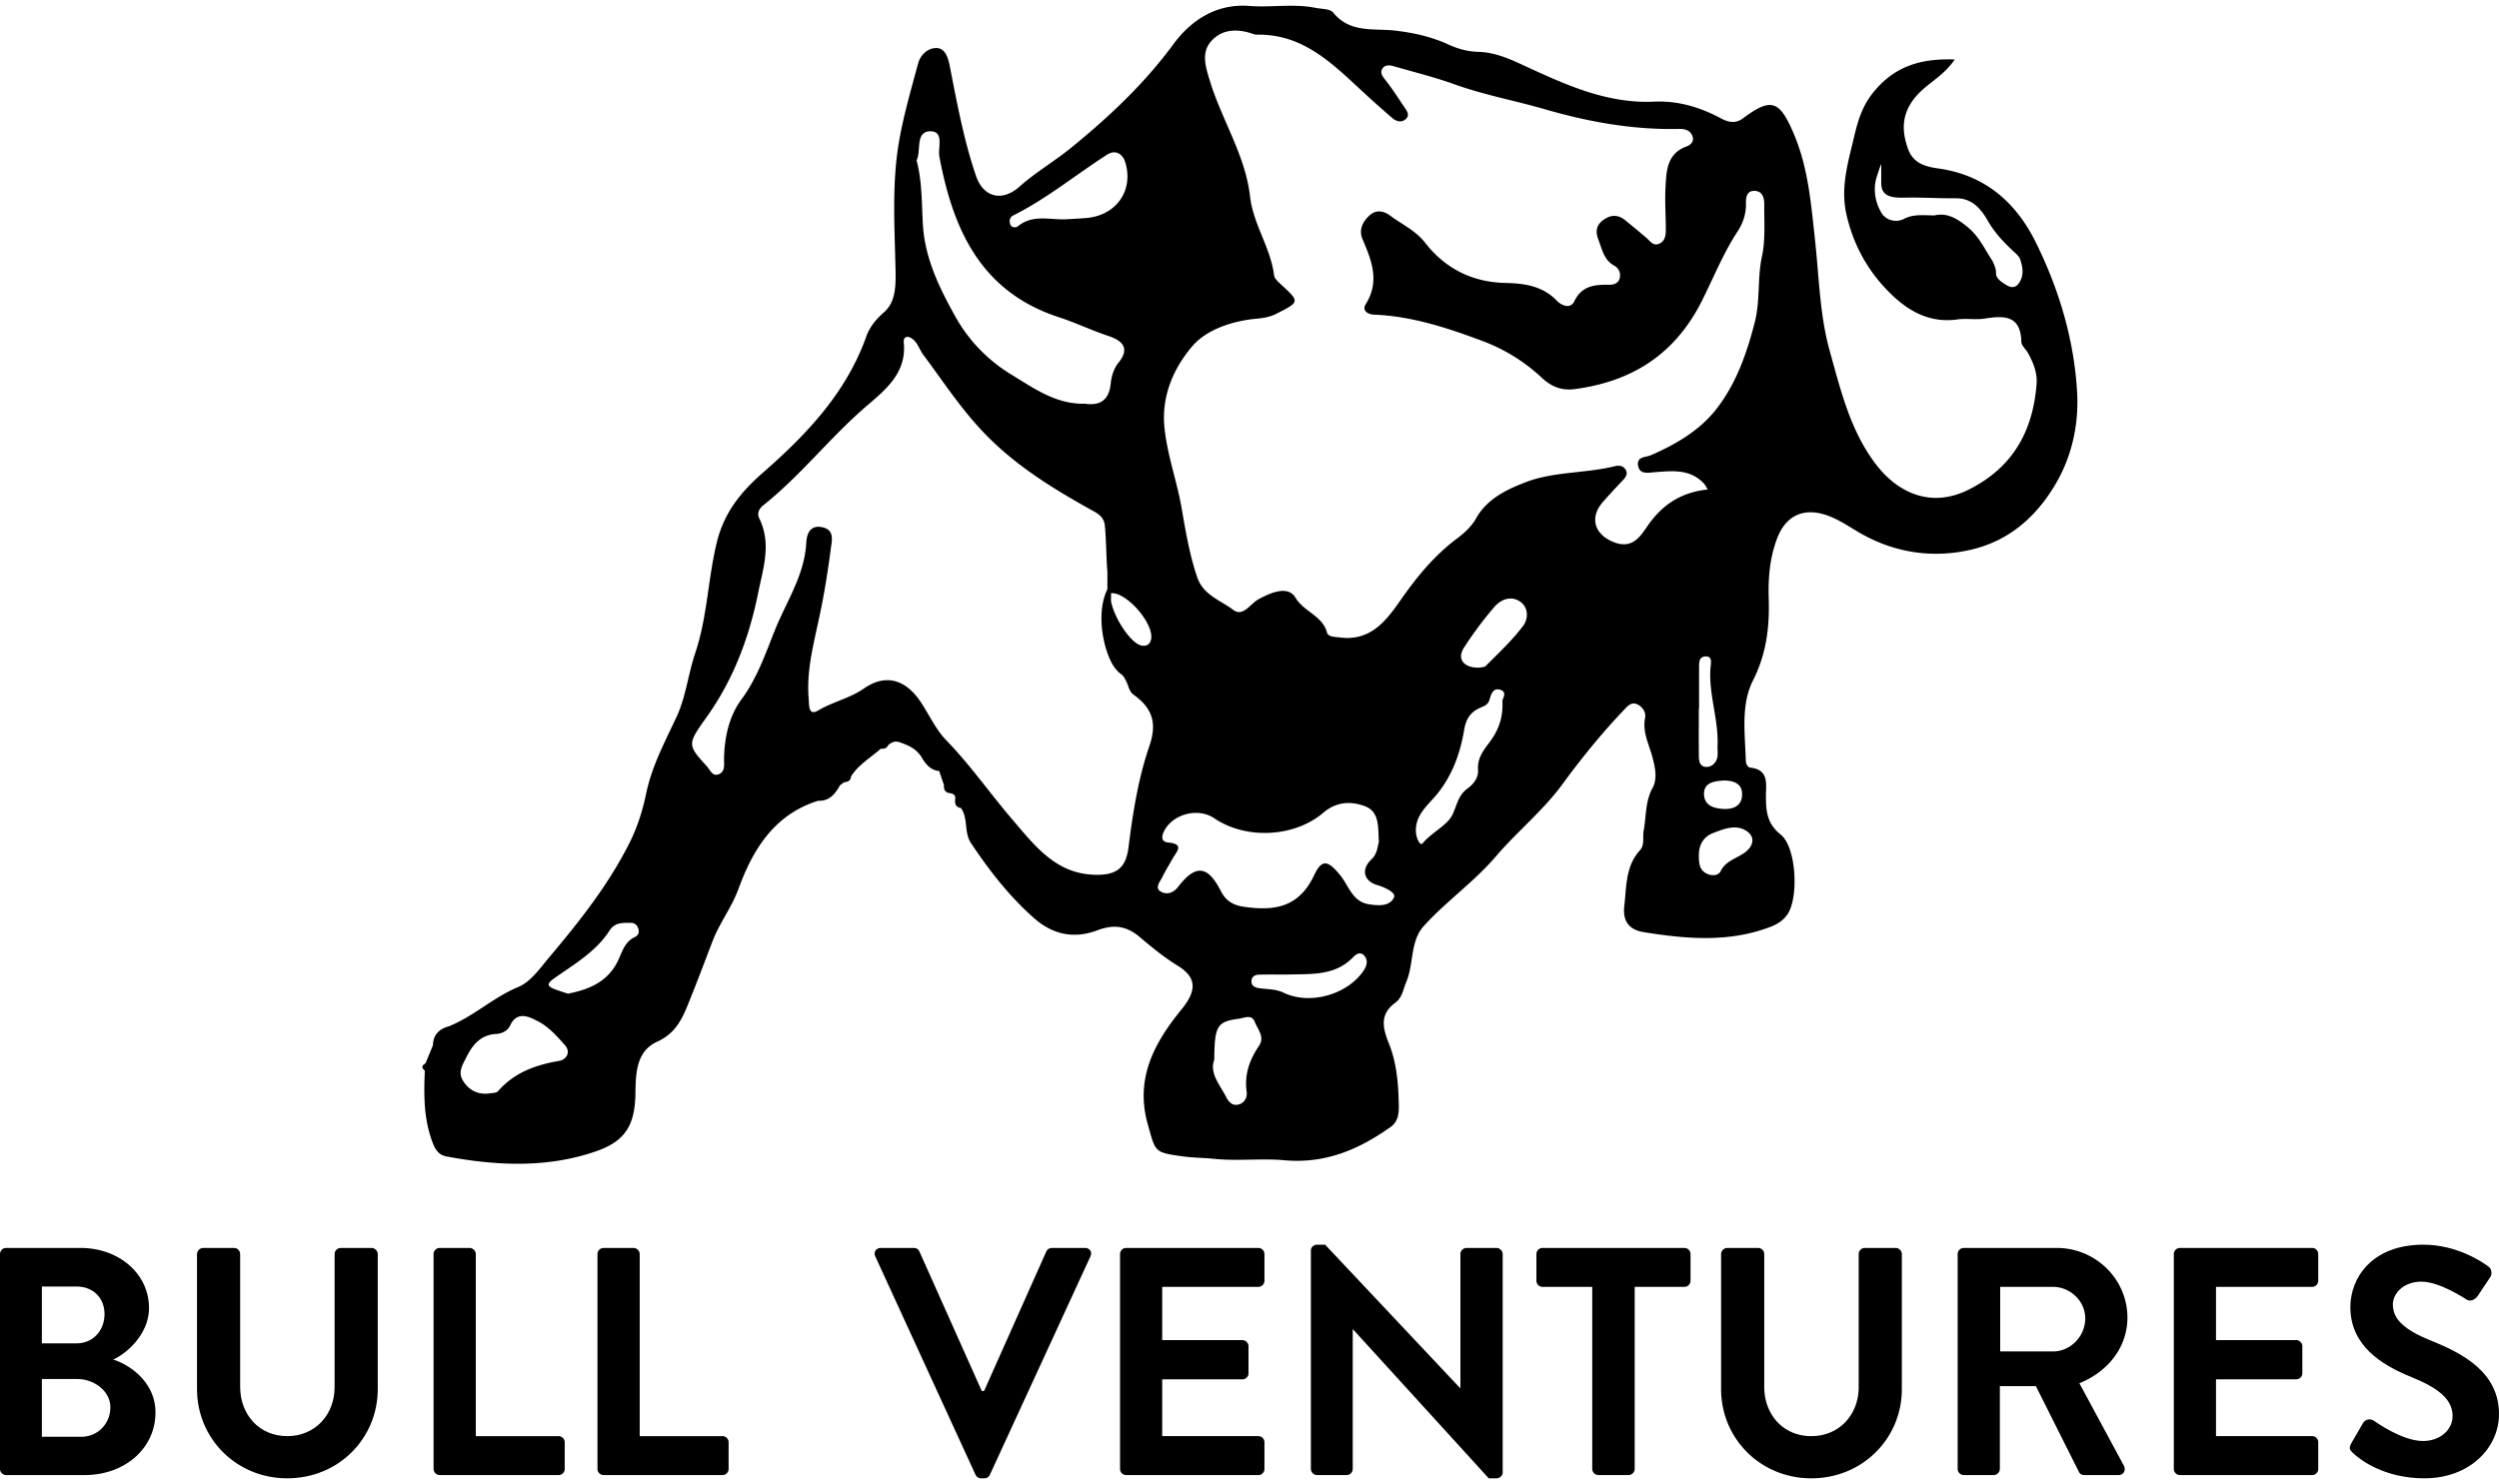
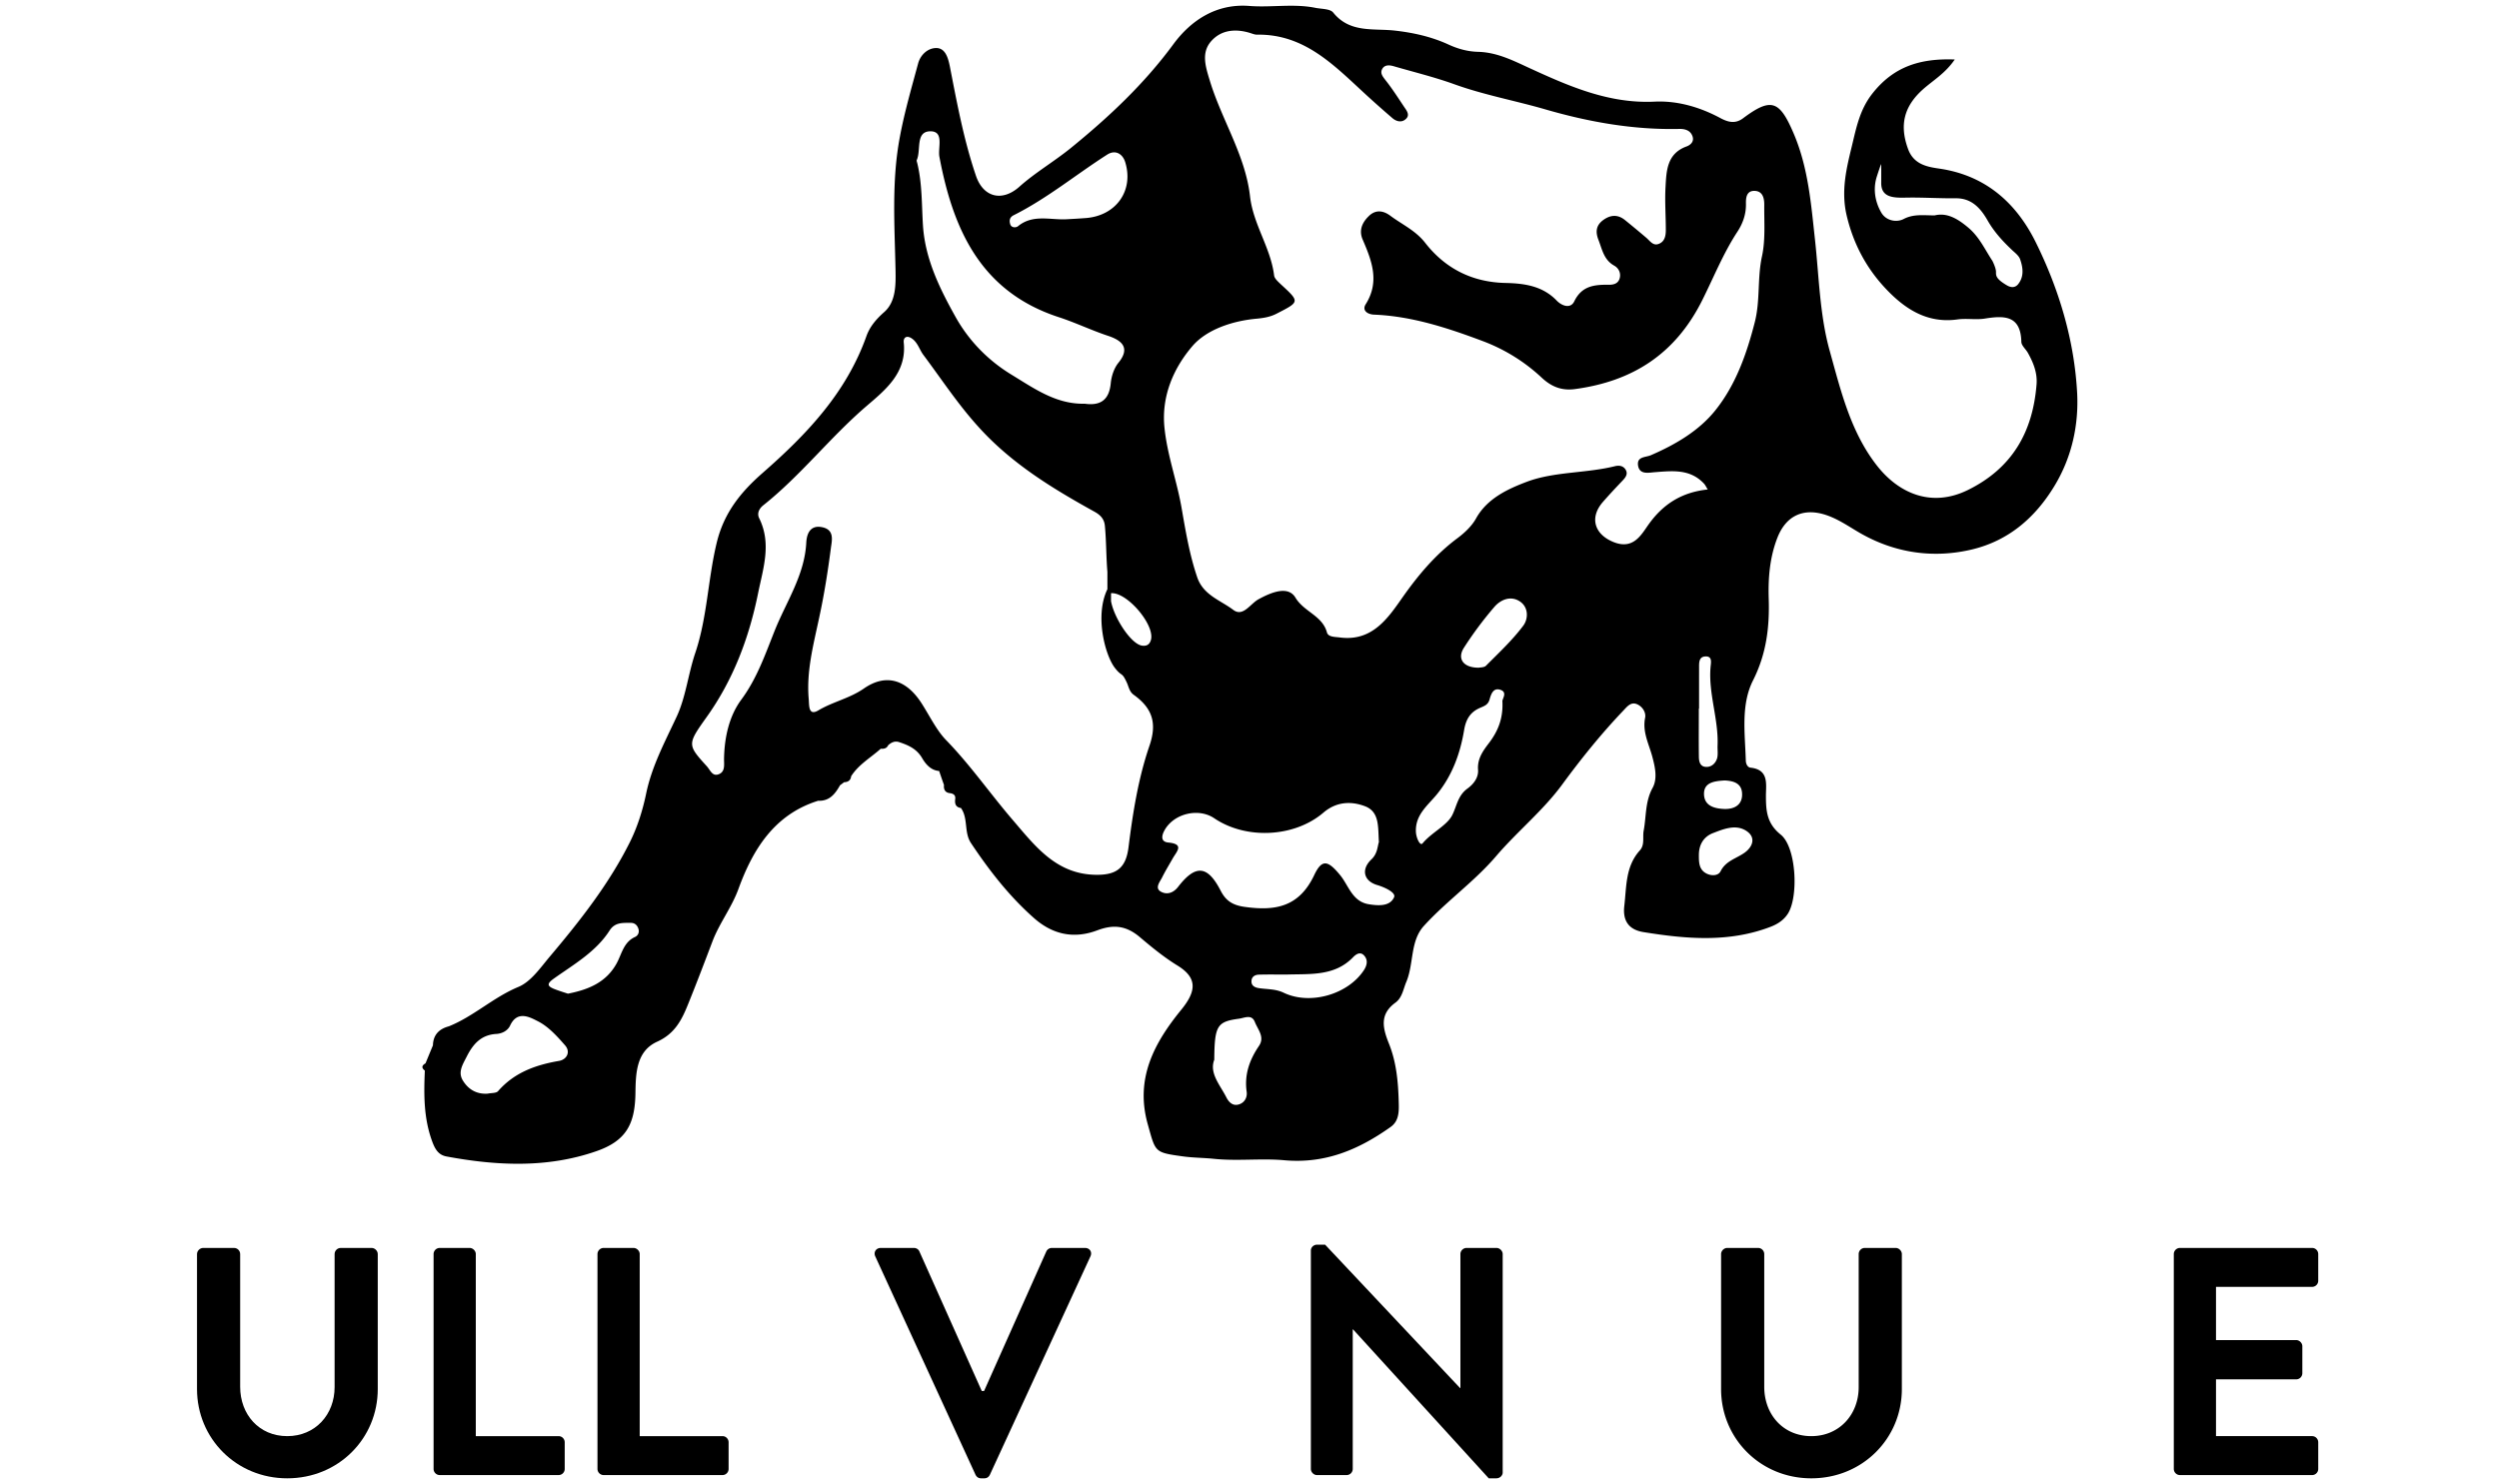
<svg xmlns="http://www.w3.org/2000/svg" preserveAspectRatio="xMidYMid meet" data-bbox="1.898 2.833 375.102 221.103" viewBox="1.898 2.833 375.102 221.103" height="223.937" width="377" data-type="shape" role="presentation" aria-hidden="true">
  <g>
    <path d="M313.678 60.962c-.418-7.851-2.703-15.544-6.24-22.666-2.963-5.954-7.604-10.02-14.502-11.01-1.914-.271-3.813-.689-4.635-2.933-1.326-3.615-.609-6.426 2.258-8.981 1.518-1.343 3.355-2.403 4.748-4.462-5.24-.188-9.205 1.064-12.418 5.185-1.889 2.439-2.391 5.219-3.029 7.838-.799 3.277-1.635 6.667-.793 10.327.977 4.192 2.857 7.761 5.641 10.802 2.883 3.13 6.297 5.535 11.004 4.877 1.365-.192 2.807.09 4.156-.135 2.951-.476 5.344-.425 5.436 3.5.012.564.668 1.092.984 1.658.814 1.464 1.438 2.99 1.299 4.737-.57 7.146-3.648 12.561-10.287 15.84-5.424 2.678-10.354.579-13.674-3.657-3.961-5.062-5.418-11.241-7.078-17.193-1.506-5.383-1.607-11.102-2.215-16.695-.59-5.375-1.01-10.824-3.188-15.934-2.135-5.018-3.381-5.484-7.619-2.318-1.164.872-2.25.573-3.352-.008-3.094-1.671-6.477-2.655-9.914-2.495-6.814.335-12.797-2.29-18.688-4.993-2.559-1.177-4.955-2.408-7.801-2.484-1.604-.04-3.088-.459-4.537-1.135-2.549-1.156-5.248-1.752-8.027-2.06-3.203-.349-6.708.389-9.19-2.699-.458-.571-1.714-.531-2.622-.701-3.31-.683-6.661-.032-9.975-.295-4.958-.386-8.74 2.169-11.35 5.682-4.431 6.039-9.725 10.999-15.477 15.678-2.512 2.03-5.317 3.661-7.697 5.793-2.585 2.292-5.412 1.593-6.512-1.671-1.824-5.37-2.844-10.925-3.923-16.455-.254-1.229-.661-2.662-1.965-2.706-1.259-.042-2.426.96-2.789 2.323-.986 3.658-2.049 7.311-2.741 11.036-1.244 6.568-.79 13.238-.648 19.892.042 2.275.082 4.835-1.712 6.402-1.234 1.092-2.169 2.21-2.67 3.645-3.033 8.492-8.945 14.7-15.563 20.494-3.175 2.785-5.798 5.888-6.905 10.526-1.318 5.481-1.406 11.17-3.217 16.531-1.061 3.147-1.405 6.582-2.793 9.556-1.75 3.762-3.701 7.369-4.565 11.499-.517 2.513-1.313 5.051-2.457 7.339-3.146 6.296-7.485 11.806-12.002 17.156-1.424 1.686-2.841 3.787-4.734 4.569-3.753 1.559-6.695 4.411-10.424 5.911-1.469.392-2.351 1.275-2.395 2.858-.372.898-.745 1.802-1.115 2.701-.556.316-.639.676-.099 1.092-.162 3.601-.177 7.161 1.106 10.642.43 1.164.931 2.022 2.143 2.249 7.543 1.402 15.116 1.77 22.466-.78 4.493-1.554 5.826-4.054 5.896-8.722.042-2.987.122-6.305 3.258-7.728 2.613-1.179 3.659-3.199 4.592-5.502 1.285-3.168 2.5-6.368 3.714-9.566 1.047-2.753 2.878-5.058 3.908-7.896 2.15-5.894 5.377-11.17 11.962-13.213 1.703.073 2.549-1.036 3.275-2.325.215-.152.413-.306.611-.457.596-.021.984-.271 1.057-.896 1.114-1.763 2.932-2.78 4.438-4.126.469.021.892-.037 1.117-.523.494-.451 1.034-.701 1.713-.455 1.368.461 2.588 1.003 3.397 2.396.513.875 1.289 1.823 2.543 1.918.237.695.473 1.396.727 2.089-.071.718.188 1.184.959 1.247.496.086.804.321.726.884-.088.69.063 1.222.864 1.339 1.115 1.57.429 3.644 1.497 5.253 2.732 4.105 5.743 7.979 9.433 11.244 2.72 2.421 5.903 3.236 9.529 1.87 2.202-.824 4.158-.858 6.356.988 1.757 1.488 3.626 3.031 5.681 4.295 3.037 1.861 2.826 3.86.604 6.597-4.071 4.981-7.003 10.35-5.058 17.25 1.181 4.184.949 4.21 5.224 4.801 1.562.222 3.147.212 4.682.371 3.542.371 7.116-.1 10.583.215 6.172.551 11.201-1.61 15.984-5.011 1.307-.935 1.229-2.484 1.191-3.816-.078-2.965-.354-5.947-1.482-8.722-.922-2.313-1.412-4.364.984-6.108 1.021-.739 1.174-2.013 1.637-3.114 1.148-2.727.564-6.088 2.602-8.369 3.379-3.735 7.566-6.643 10.873-10.51 3.166-3.706 7.053-6.846 9.916-10.748 2.857-3.895 5.855-7.617 9.172-11.099.566-.588 1.135-1.386 2.094-.963.811.361 1.35 1.244 1.189 2.03-.43 2.162.598 3.982 1.102 5.919.414 1.559.771 3.243.014 4.617-1.127 2.063-.93 4.29-1.336 6.432-.172.977.184 2.095-.557 2.926-2.189 2.414-2.002 5.433-2.348 8.362-.273 2.356.805 3.589 2.891 3.922 6.408 1.034 12.838 1.604 19.115-.817 1.037-.406 1.959-1.002 2.586-2.009 1.582-2.594 1.223-9.941-1.111-11.811-2.088-1.675-2.221-3.561-2.221-5.835-.004-1.721.492-3.91-2.305-4.219-.486-.054-.711-.613-.717-1.086-.113-4.06-.77-8.344 1.092-12.032 2.018-4.005 2.49-8.028 2.346-12.347-.09-3.052.162-6.101 1.281-8.999 1.313-3.428 3.992-4.597 7.367-3.458 1.793.607 3.299 1.663 4.877 2.585 5.375 3.151 11.273 3.969 17.117 2.542 5.225-1.287 9.254-4.569 12.23-9.476 2.714-4.456 3.667-9.364 3.425-14.006zm-8.824-16.354c-.465.604-1.102.581-1.734.202-1.695-.998-1.621-1.485-1.621-2.031 0-.562-.527-1.63-.559-1.67-1.111-1.671-1.941-3.566-3.605-4.957-1.689-1.428-3.26-2.271-5.059-1.829-1.805-.021-3.189-.215-4.641.541-1.029.535-2.627.304-3.363-.985-.904-1.566-1.242-3.424-.703-5.256.047-.155.703-2.204.703-1.972 0 1.124.004 2.392 0 2.776-.025 2.109 1.645 2.262 3.486 2.229 2.578-.063 5.16.122 7.734.094 2.404-.008 3.725 1.553 4.74 3.317.975 1.709 2.25 3.104 3.641 4.418.461.443 1.055.869 1.25 1.43.422 1.222.619 2.546-.269 3.693zM85.819 161.264c-3.535.607-6.721 1.746-9.16 4.541-.285.33-1.021.26-1.549.376-1.68.12-2.927-.644-3.737-1.971-.776-1.264-.032-2.381.57-3.574.968-1.923 2.187-3.293 4.472-3.42.878-.054 1.699-.504 2.048-1.25 1.085-2.342 2.986-1.253 4.167-.655 1.583.798 2.893 2.253 4.093 3.628.867.998.229 2.13-.904 2.325zm11.391-18.602c-1.717.781-1.981 2.55-2.755 3.964-1.568 2.847-4.206 3.938-7.308 4.547-.609-.2-1.309-.414-1.983-.676-1.162-.446-1.215-.824-.111-1.607 3.007-2.138 6.287-3.994 8.35-7.209.801-1.249 1.981-1.134 3.165-1.14.647-.007 1.02.396 1.174.954.14.49-.09.969-.532 1.167zm77.395-44.454c-.236.625-.685.793-1.297.709-1.649-.245-4.201-4.184-4.645-6.687v-1.186c2.472-.186 6.804 4.998 5.942 7.164zm-20.539-63.921c5-2.511 9.33-6.091 14.022-9.092 1.258-.802 2.323-.079 2.695 1.095 1.338 4.275-1.326 8.042-5.831 8.424-1.02.081-2.041.135-3.042.19-2.433.105-4.994-.77-7.197 1.032-.303.257-.996.263-1.173-.274-.15-.488-.161-1.033.526-1.375zm-14.548-8.304c.647-1.484-.225-4.229 1.978-4.29 2.181-.044 1.146 2.437 1.41 3.833 2.053 10.932 6.208 20.234 17.868 24.059 2.54.822 4.947 1.994 7.493 2.834 1.803.607 3.43 1.67 1.521 4.011-.671.822-1.057 2.01-1.163 3.072-.233 2.484-1.495 3.433-3.901 3.092-4.32.111-7.647-2.326-11.104-4.425-3.515-2.158-6.362-5.132-8.315-8.647-2.357-4.224-4.528-8.629-4.866-13.634-.2-3.125-.109-6.286-.847-9.367-.042-.182-.143-.404-.074-.538zm34.926 87.934c-1.703 4.965-2.506 10.105-3.155 15.278-.381 3.022-1.715 4.145-4.758 4.131-6.063-.017-9.233-4.288-12.691-8.317-3.355-3.916-6.292-8.159-9.914-11.89-1.468-1.502-2.507-3.696-3.726-5.588-2.246-3.474-5.286-4.501-8.637-2.173-2.135 1.484-4.639 1.975-6.822 3.276-1.524.909-1.375-.762-1.453-1.682-.371-4.208.721-8.218 1.578-12.276.743-3.43 1.292-6.906 1.744-10.379.149-1.138.598-2.765-1.293-3.159-1.833-.386-2.327 1.029-2.396 2.293-.242 4.891-3.002 8.891-4.728 13.202-1.409 3.52-2.658 7.196-5.029 10.397-1.831 2.471-2.539 5.704-2.589 8.915-.007.817.187 1.827-.703 2.241-1.033.477-1.343-.565-1.887-1.164-2.909-3.205-2.941-3.283-.074-7.307 4.025-5.617 6.399-11.898 7.769-18.636.765-3.769 2.051-7.465.181-11.271-.372-.735-.031-1.458.609-1.966 5.625-4.469 10.021-10.195 15.471-14.876 2.773-2.384 6.09-4.98 5.609-9.551-.085-.842.513-1.132 1.277-.57.835.612 1.09 1.639 1.645 2.391 2.687 3.589 5.143 7.347 8.18 10.712 4.966 5.558 11.135 9.323 17.528 12.861.882.492 1.453 1.074 1.558 2.1.223 2.304.185 4.632.38 6.934v2.6c-1.931 3.977-.334 9.925 1.108 11.796 1.102 1.431 1.021.533 1.796 2.201.307.647.366 1.369 1.06 1.871 2.785 2.003 3.509 4.233 2.362 7.606zm16.424 45.106c-1.422 2.093-2.21 4.304-1.843 6.891.115.842-.329 1.68-1.259 1.91-.867.218-1.433-.392-1.775-1.056-.968-1.912-2.6-3.646-1.83-5.672.043-5.131.419-5.715 3.697-6.162.866-.118 1.927-.726 2.402.51.451 1.134 1.519 2.251.608 3.579zm15.79-11.437c-2.361 3.679-8.072 5.363-12.077 3.445-1.253-.597-2.507-.497-3.764-.698-.56-.091-1.105-.351-1.071-1.049.015-.672.536-.952 1.115-.967 1.377-.04 2.773-.014 4.151-.014 3.533-.121 7.231.289 10.022-2.639.443-.446 1.1-.871 1.676-.151.556.67.343 1.437-.052 2.073zm4.5-10.909c-.602 1.4-2.33 1.309-3.805 1.068-2.472-.4-3.007-2.774-4.272-4.337-1.819-2.219-2.739-2.548-3.927-.02-2.268 4.77-5.821 5.403-10.464 4.749-1.839-.262-2.813-.956-3.573-2.431-1.943-3.776-3.741-3.989-6.366-.594-.803 1.045-1.79 1.197-2.593.749-.986-.54-.152-1.476.189-2.168.491-.988 1.072-1.928 1.611-2.884.589-1.01 1.732-2.1-.697-2.329-1.172-.114-1.027-1.032-.535-1.896 1.404-2.463 5.07-3.345 7.427-1.752 4.758 3.224 12.007 2.895 16.376-.828 1.915-1.645 4.11-1.782 6.243-.979 2.213.837 1.953 3.103 2.098 5.387-.221.656-.195 1.729-1.131 2.608-1.563 1.488-1.16 3.235.873 3.841 1.185.349 2.822 1.139 2.546 1.816zm16.254-29.355c.121 2.616-.711 4.509-2.049 6.258-.885 1.159-1.742 2.356-1.607 3.997.08 1.196-.723 2.172-1.594 2.801-1.451 1.056-1.594 2.617-2.277 3.978-.799 1.587-3.082 2.593-4.453 4.244-.383.461-.967-.824-1.006-1.74-.107-2.568 1.803-3.961 3.168-5.637 2.316-2.848 3.5-6.177 4.078-9.676.295-1.703 1.018-2.726 2.467-3.323.623-.263 1.117-.456 1.334-1.192.227-.792.545-1.825 1.605-1.492 1.192.374.242 1.422.334 1.782zm3.135-11.409c-1.635 2.185-3.664 4.074-5.602 6.022-.27.274-.867.24-1.066.294-2.318.02-3.311-1.334-2.244-2.997a54.922 54.922 0 0 1 4.576-6.138c.908-1.049 2.367-1.702 3.727-.873 1.447.881 1.367 2.681.609 3.692zm26.346 12.457h.037c0-2.023-.002-4.045.002-6.067.002-.743-.07-1.676.879-1.758 1.178-.099.893.95.842 1.607-.338 3.985 1.217 7.809 1.053 11.775-.027.642.094 1.318-.07 1.91-.221.721-.805 1.305-1.615 1.29-.963-.015-1.117-.824-1.121-1.583-.031-2.389-.007-4.781-.007-7.174zm3.892 10.789c1.115.063 2.514.3 2.598 1.923.1 1.679-1.074 2.415-2.678 2.358-1.449-.058-2.934-.437-3.031-2.125-.092-1.826 1.439-2.059 3.111-2.156zm3.305 7.616c1.381.955.914 2.327-.305 3.215-1.242.893-2.846 1.225-3.625 2.802-.332.667-1.281.724-2.014.392-1.244-.563-1.248-1.709-1.246-2.845.006-1.548.721-2.741 2.129-3.28 1.625-.628 3.465-1.38 5.061-.284zm2.281-86.305c-.715 3.276-.242 6.616-1.08 9.891-1.223 4.785-2.865 9.413-5.914 13.221-2.465 3.082-5.986 5.145-9.672 6.74-.801.345-2.094.188-1.943 1.486.182 1.471 1.559 1.146 2.463 1.074 2.682-.202 5.346-.536 7.445 1.714.178.185.281.429.564.876-3.891.411-6.703 2.174-8.918 5.299-1.063 1.501-2.252 3.76-5.166 2.619-2.871-1.125-3.738-3.62-1.682-6.015.971-1.115 1.98-2.189 3.002-3.263.49-.514.838-1.046.377-1.702-.365-.507-.939-.576-1.51-.443-4.391 1.097-9.15.795-13.295 2.362-2.711 1.031-5.9 2.44-7.588 5.49-.65 1.17-1.748 2.193-2.846 3.006-3.252 2.436-5.795 5.453-8.146 8.782-2.227 3.18-4.576 6.719-9.448 6.085-.736-.1-1.75-.039-1.946-.771-.693-2.524-3.435-3.065-4.725-5.214-1.101-1.844-3.653-.786-5.529.242-1.243.666-2.326 2.711-3.795 1.606-1.905-1.448-4.494-2.206-5.411-4.883-1.146-3.351-1.726-6.812-2.326-10.274-.693-4.099-2.168-8.01-2.595-12.194-.498-4.832 1.447-9.058 4.199-12.266 2.154-2.502 6.039-3.796 9.708-4.116 1.03-.102 1.981-.26 2.924-.748 3.501-1.794 3.503-1.762.613-4.428-.389-.374-.919-.832-.985-1.292-.505-4.165-3.128-7.647-3.616-11.884-.697-6.215-4.303-11.569-6.069-17.485-.631-2.054-1.252-4.097.205-5.785 1.514-1.751 3.69-1.945 5.899-1.261.348.112.721.265 1.072.244 7.072-.085 11.494 4.597 16.143 8.871a161.117 161.117 0 0 0 4.148 3.685c.611.508 1.408.683 2.021.077.598-.576.107-1.215-.26-1.746-.914-1.369-1.795-2.753-2.818-4.044-.43-.562-.852-1.053-.496-1.701.379-.657 1.1-.585 1.742-.397 3.012.876 6.064 1.618 9.023 2.681 4.488 1.625 9.158 2.469 13.719 3.794 6.551 1.901 13.211 3.083 20.064 2.935.846-.026 1.713.188 2.025 1.114.264.769-.27 1.285-.889 1.513-2.973 1.076-3.035 3.692-3.166 6.167-.115 2.108.047 4.241.047 6.37 0 .864-.15 1.747-1.059 2.093-.84.334-1.301-.42-1.859-.907a170.14 170.14 0 0 0-3.182-2.643c-1.094-.9-2.199-.829-3.305-.022-1.066.792-1.178 1.75-.715 2.954.568 1.448.807 3.023 2.389 3.896.66.375 1.027 1.125.797 1.912-.26.872-1.047.972-1.814.948-2.092-.013-3.902.227-4.998 2.5-.568 1.157-1.867.664-2.619-.106-2.105-2.208-4.836-2.594-7.627-2.661-5.029-.091-9.107-2.143-12.148-6.054-1.438-1.831-3.428-2.717-5.176-4.015-.988-.747-2.178-1.053-3.279.04-1.021.994-1.488 2.153-.912 3.503 1.379 3.2 2.594 6.325.455 9.727-.566.904.236 1.513 1.268 1.554 5.676.23 11.037 1.996 16.256 3.953a26.588 26.588 0 0 1 8.875 5.49c1.494 1.401 3.037 1.993 4.996 1.734 8.648-1.157 15.059-5.24 19.102-13.302 1.721-3.433 3.16-7.057 5.295-10.319.805-1.224 1.309-2.604 1.287-4.163-.021-.9.051-2.056 1.373-1.973 1.184.077 1.381 1.176 1.375 2.092-.027 2.589.197 5.254-.344 7.737z" clip-rule="evenodd" fill-rule="evenodd" />
-     <path d="M1.898 190.273c0-.487.391-.926.927-.926h11.157c5.796 0 10.281 3.9 10.281 9.014 0 3.749-3.072 6.673-5.361 7.745 2.583.827 6.332 3.459 6.332 7.94 0 5.457-4.677 9.403-10.621 9.403H2.825a.926.926 0 0 1-.927-.925v-32.251zm11.498 13.399c2.483 0 4.188-1.951 4.188-4.387 0-2.437-1.705-4.14-4.188-4.14H8.182v8.526h5.214zm.681 14.031c2.438 0 4.386-1.901 4.386-4.437 0-2.435-2.437-4.237-4.969-4.237H8.182v8.674h5.895z" />
    <path d="M31.468 190.273c0-.487.438-.926.926-.926h4.628c.536 0 .925.438.925.926v19.926c0 4.141 2.825 7.404 7.064 7.404s7.111-3.264 7.111-7.355v-19.975c0-.487.39-.926.928-.926h4.628c.488 0 .922.438.922.926v20.266c0 7.405-5.891 13.397-13.588 13.397-7.648 0-13.543-5.992-13.543-13.397v-20.266z" />
    <path d="M66.979 190.273c0-.487.393-.926.929-.926h4.478c.488 0 .93.438.93.926v27.33h12.423c.536 0 .923.439.923.927v3.995a.923.923 0 0 1-.923.925H67.908a.927.927 0 0 1-.929-.925v-32.252z" />
    <path d="M91.58 190.273a.93.93 0 0 1 .931-.926h4.476c.488 0 .932.438.932.926v27.33h12.423c.535 0 .92.439.92.927v3.995a.922.922 0 0 1-.92.925H92.51a.929.929 0 0 1-.931-.925v-32.252z" />
    <path d="M133.277 190.615c-.286-.63.106-1.268.833-1.268h4.962c.445 0 .741.292.831.534l9.361 20.95h.342l9.342-20.95a.925.925 0 0 1 .833-.534h4.964c.742 0 1.127.638.829 1.268l-15.093 32.786c-.149.292-.394.535-.833.535h-.491c-.43 0-.684-.243-.833-.535l-15.047-32.786z" />
-     <path d="M170.019 190.273c0-.487.385-.926.92-.926h19.834a.92.92 0 0 1 .92.926v3.995a.92.92 0 0 1-.92.925h-14.427v7.989h12.034c.491 0 .92.44.92.926v4.044a.92.92 0 0 1-.92.927h-12.034v8.524h14.427c.535 0 .92.439.92.927v3.995a.92.92 0 0 1-.92.925h-19.834a.92.92 0 0 1-.92-.925v-32.252z" />
    <path d="M198.661 189.737c0-.488.43-.878.92-.878h1.218l20.265 21.537h.043v-20.123c0-.487.404-.926.939-.926h4.469c.49 0 .938.438.938.926v32.788c0 .485-.447.875-.938.875h-1.156l-20.371-22.364h-.043v20.953a.925.925 0 0 1-.937.925h-4.427c-.491 0-.92-.438-.92-.925v-32.788z" />
-     <path d="M240.896 195.193h-7.459a.92.92 0 0 1-.92-.925v-3.995c0-.487.385-.926.92-.926h21.291c.533 0 .92.438.92.926v3.995a.922.922 0 0 1-.92.925h-7.459v27.332c0 .486-.43.925-.922.925h-4.529c-.492 0-.922-.438-.922-.925v-27.332z" />
    <path d="M260.234 190.273c0-.487.436-.926.926-.926h4.621a.93.93 0 0 1 .932.926v19.926c0 4.141 2.826 7.404 7.061 7.404 4.236 0 7.115-3.264 7.115-7.355v-19.975c0-.487.387-.926.922-.926h4.635c.48 0 .922.438.922.926v20.266c0 7.405-5.898 13.397-13.594 13.397-7.65 0-13.539-5.992-13.539-13.397v-20.266z" />
-     <path d="M295.744 190.273c0-.487.391-.926.924-.926h13.936c5.846 0 10.621 4.679 10.621 10.472 0 4.486-2.973 8.139-7.211 9.843l6.676 12.376c.338.632 0 1.412-.83 1.412h-5.113c-.441 0-.684-.245-.781-.438l-6.479-12.912h-5.41v12.426c0 .486-.436.925-.924.925h-4.484a.925.925 0 0 1-.924-.925v-32.253zm14.322 14.615c2.584 0 4.828-2.239 4.828-4.97 0-2.581-2.244-4.725-4.828-4.725h-7.938v9.694h7.938z" />
    <path d="M328.188 190.273c0-.487.393-.926.928-.926h19.83c.535 0 .922.438.922.926v3.995a.923.923 0 0 1-.922.925h-14.424v7.989h12.033c.49 0 .926.44.926.926v4.044a.925.925 0 0 1-.926.927h-12.033v8.524h14.424c.535 0 .922.439.922.927v3.995a.923.923 0 0 1-.922.925h-19.83a.927.927 0 0 1-.928-.925v-32.252z" />
-     <path d="M354.83 218.675l1.754-3.02c.395-.683 1.219-.683 1.662-.341.24.145 4.189 3.021 7.357 3.021 2.535 0 4.432-1.657 4.432-3.751 0-2.486-2.094-4.188-6.186-5.85-4.582-1.849-9.16-4.771-9.16-10.52 0-4.337 3.217-9.355 10.959-9.355 4.971 0 8.77 2.535 9.74 3.264.492.297.639 1.125.299 1.608l-1.85 2.777c-.395.585-1.121.976-1.707.585-.395-.245-4.092-2.682-6.773-2.682-2.773 0-4.289 1.852-4.289 3.412 0 2.292 1.807 3.849 5.752 5.454 4.727 1.903 10.18 4.729 10.18 11.013 0 5.018-4.336 9.646-11.205 9.646-6.135 0-9.744-2.875-10.717-3.8-.437-.437-.683-.68-.248-1.461z" />
  </g>
</svg>